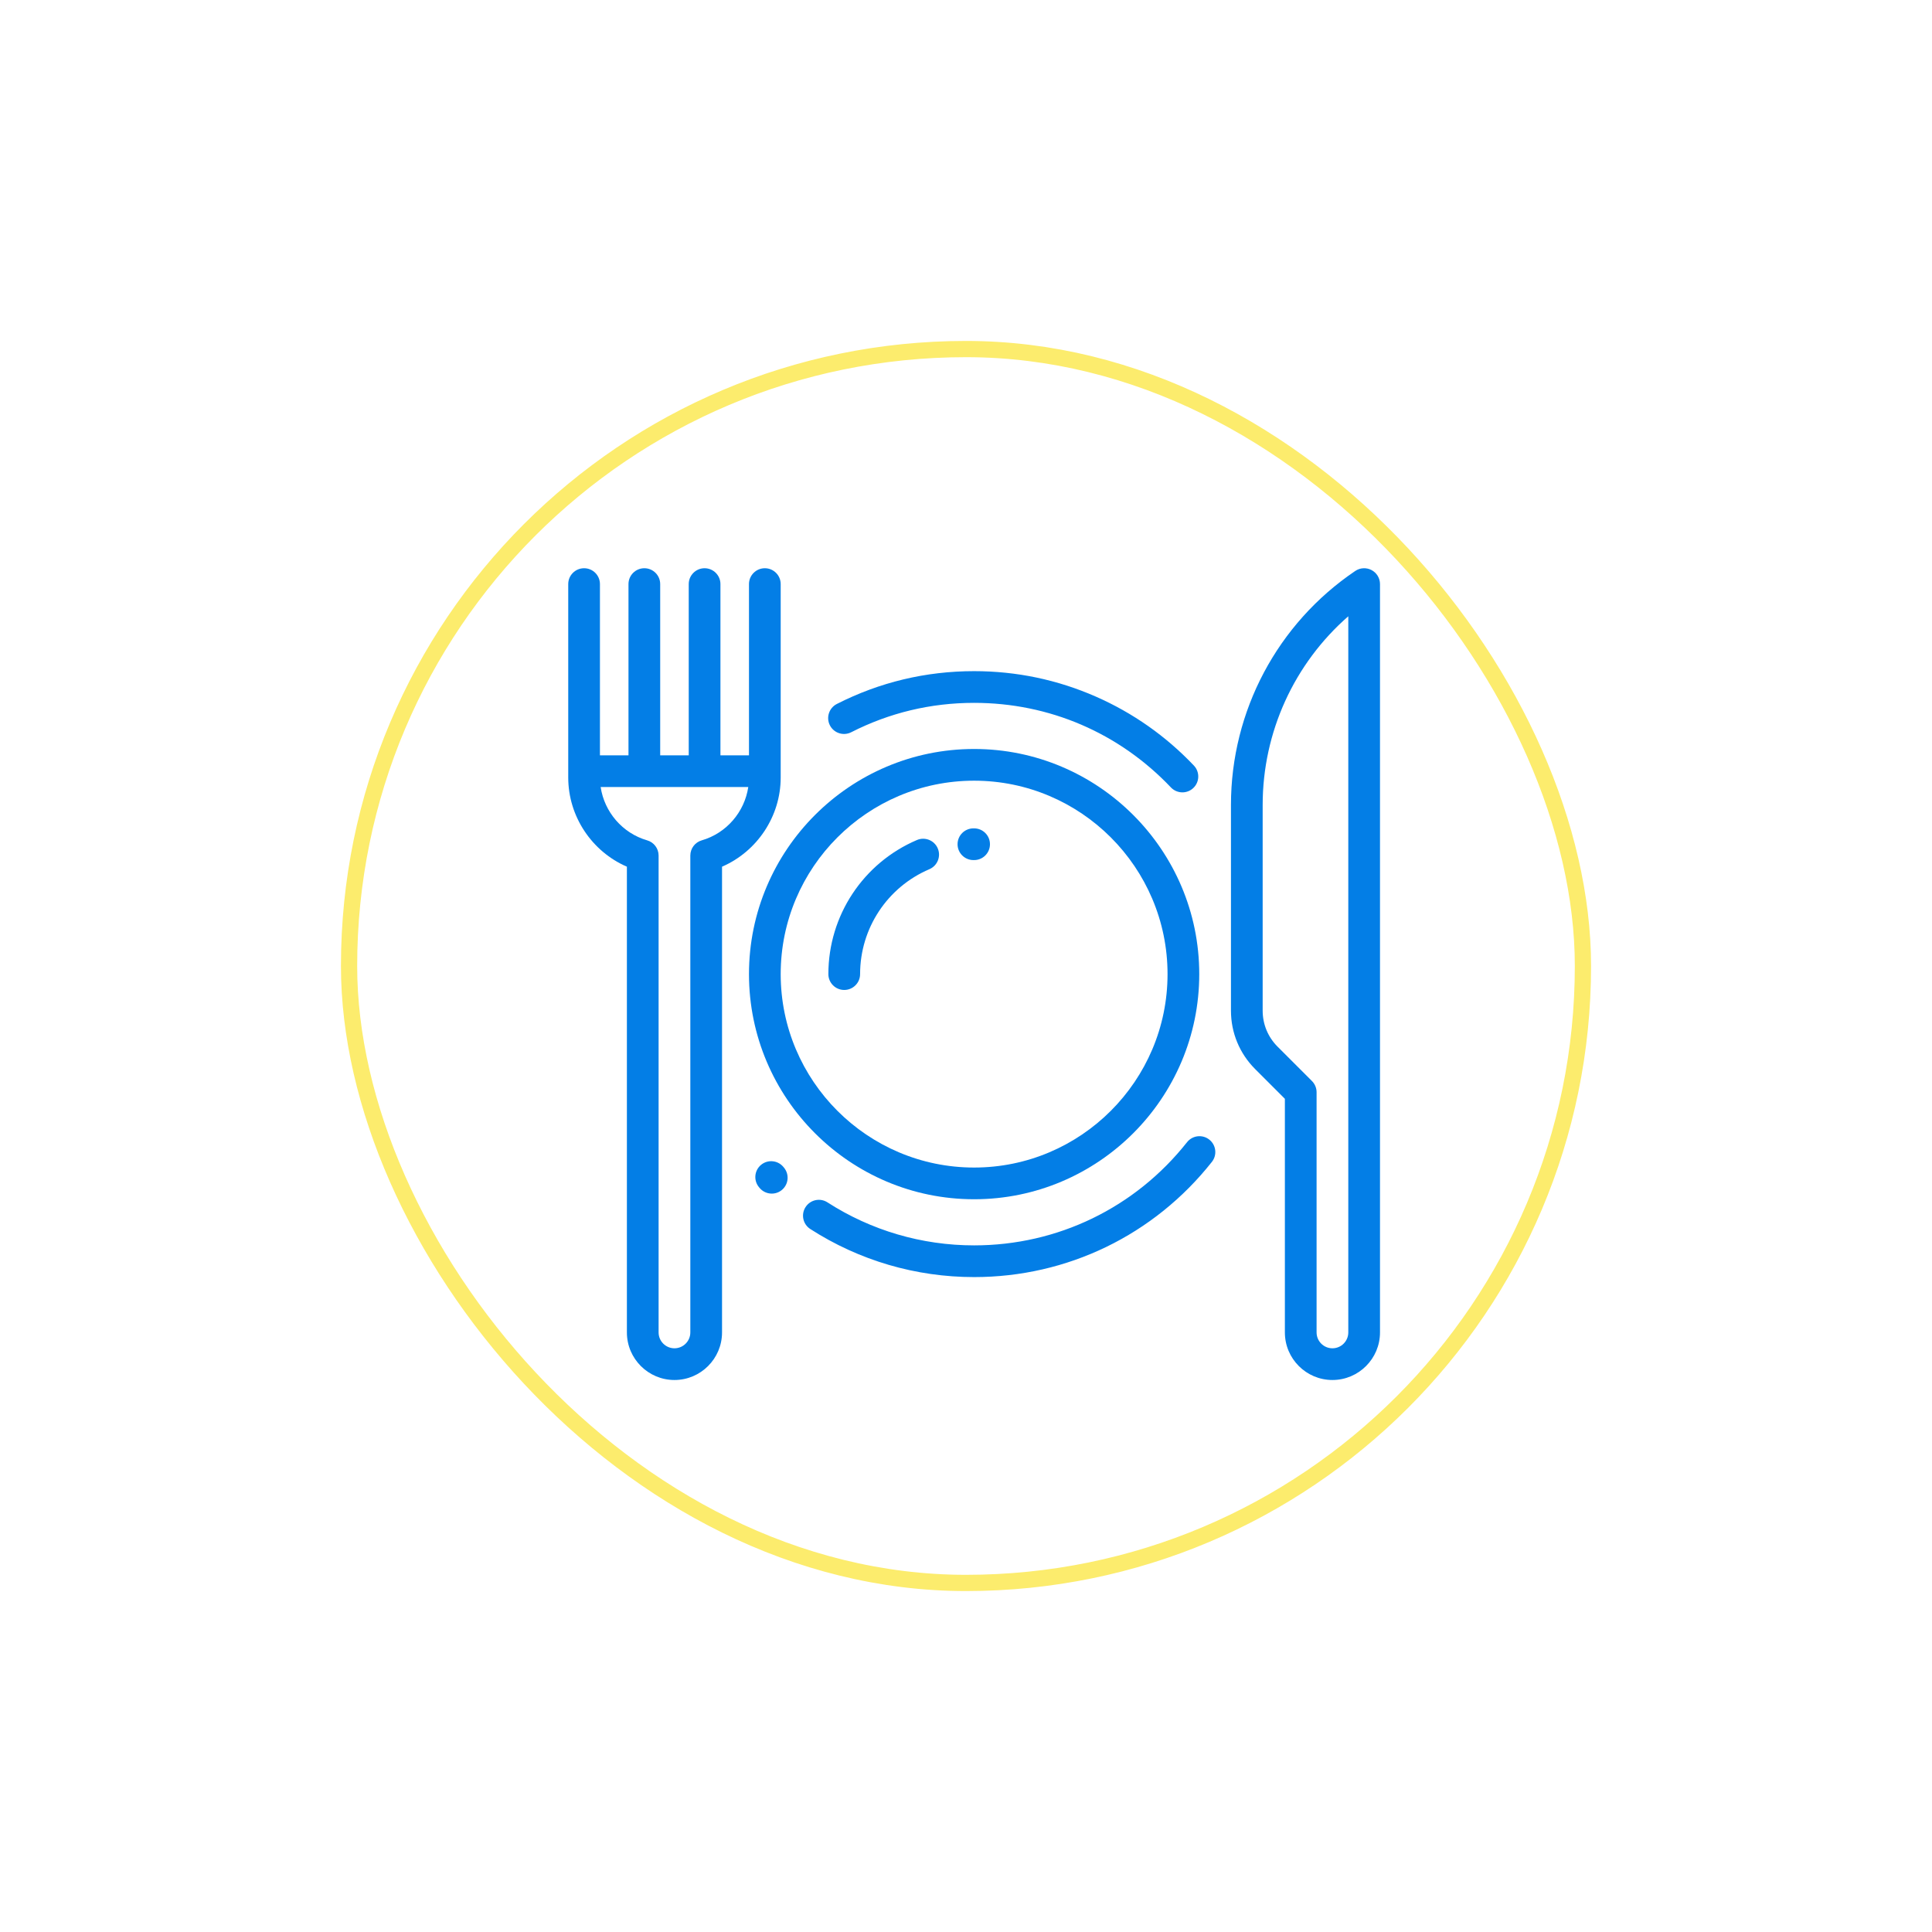
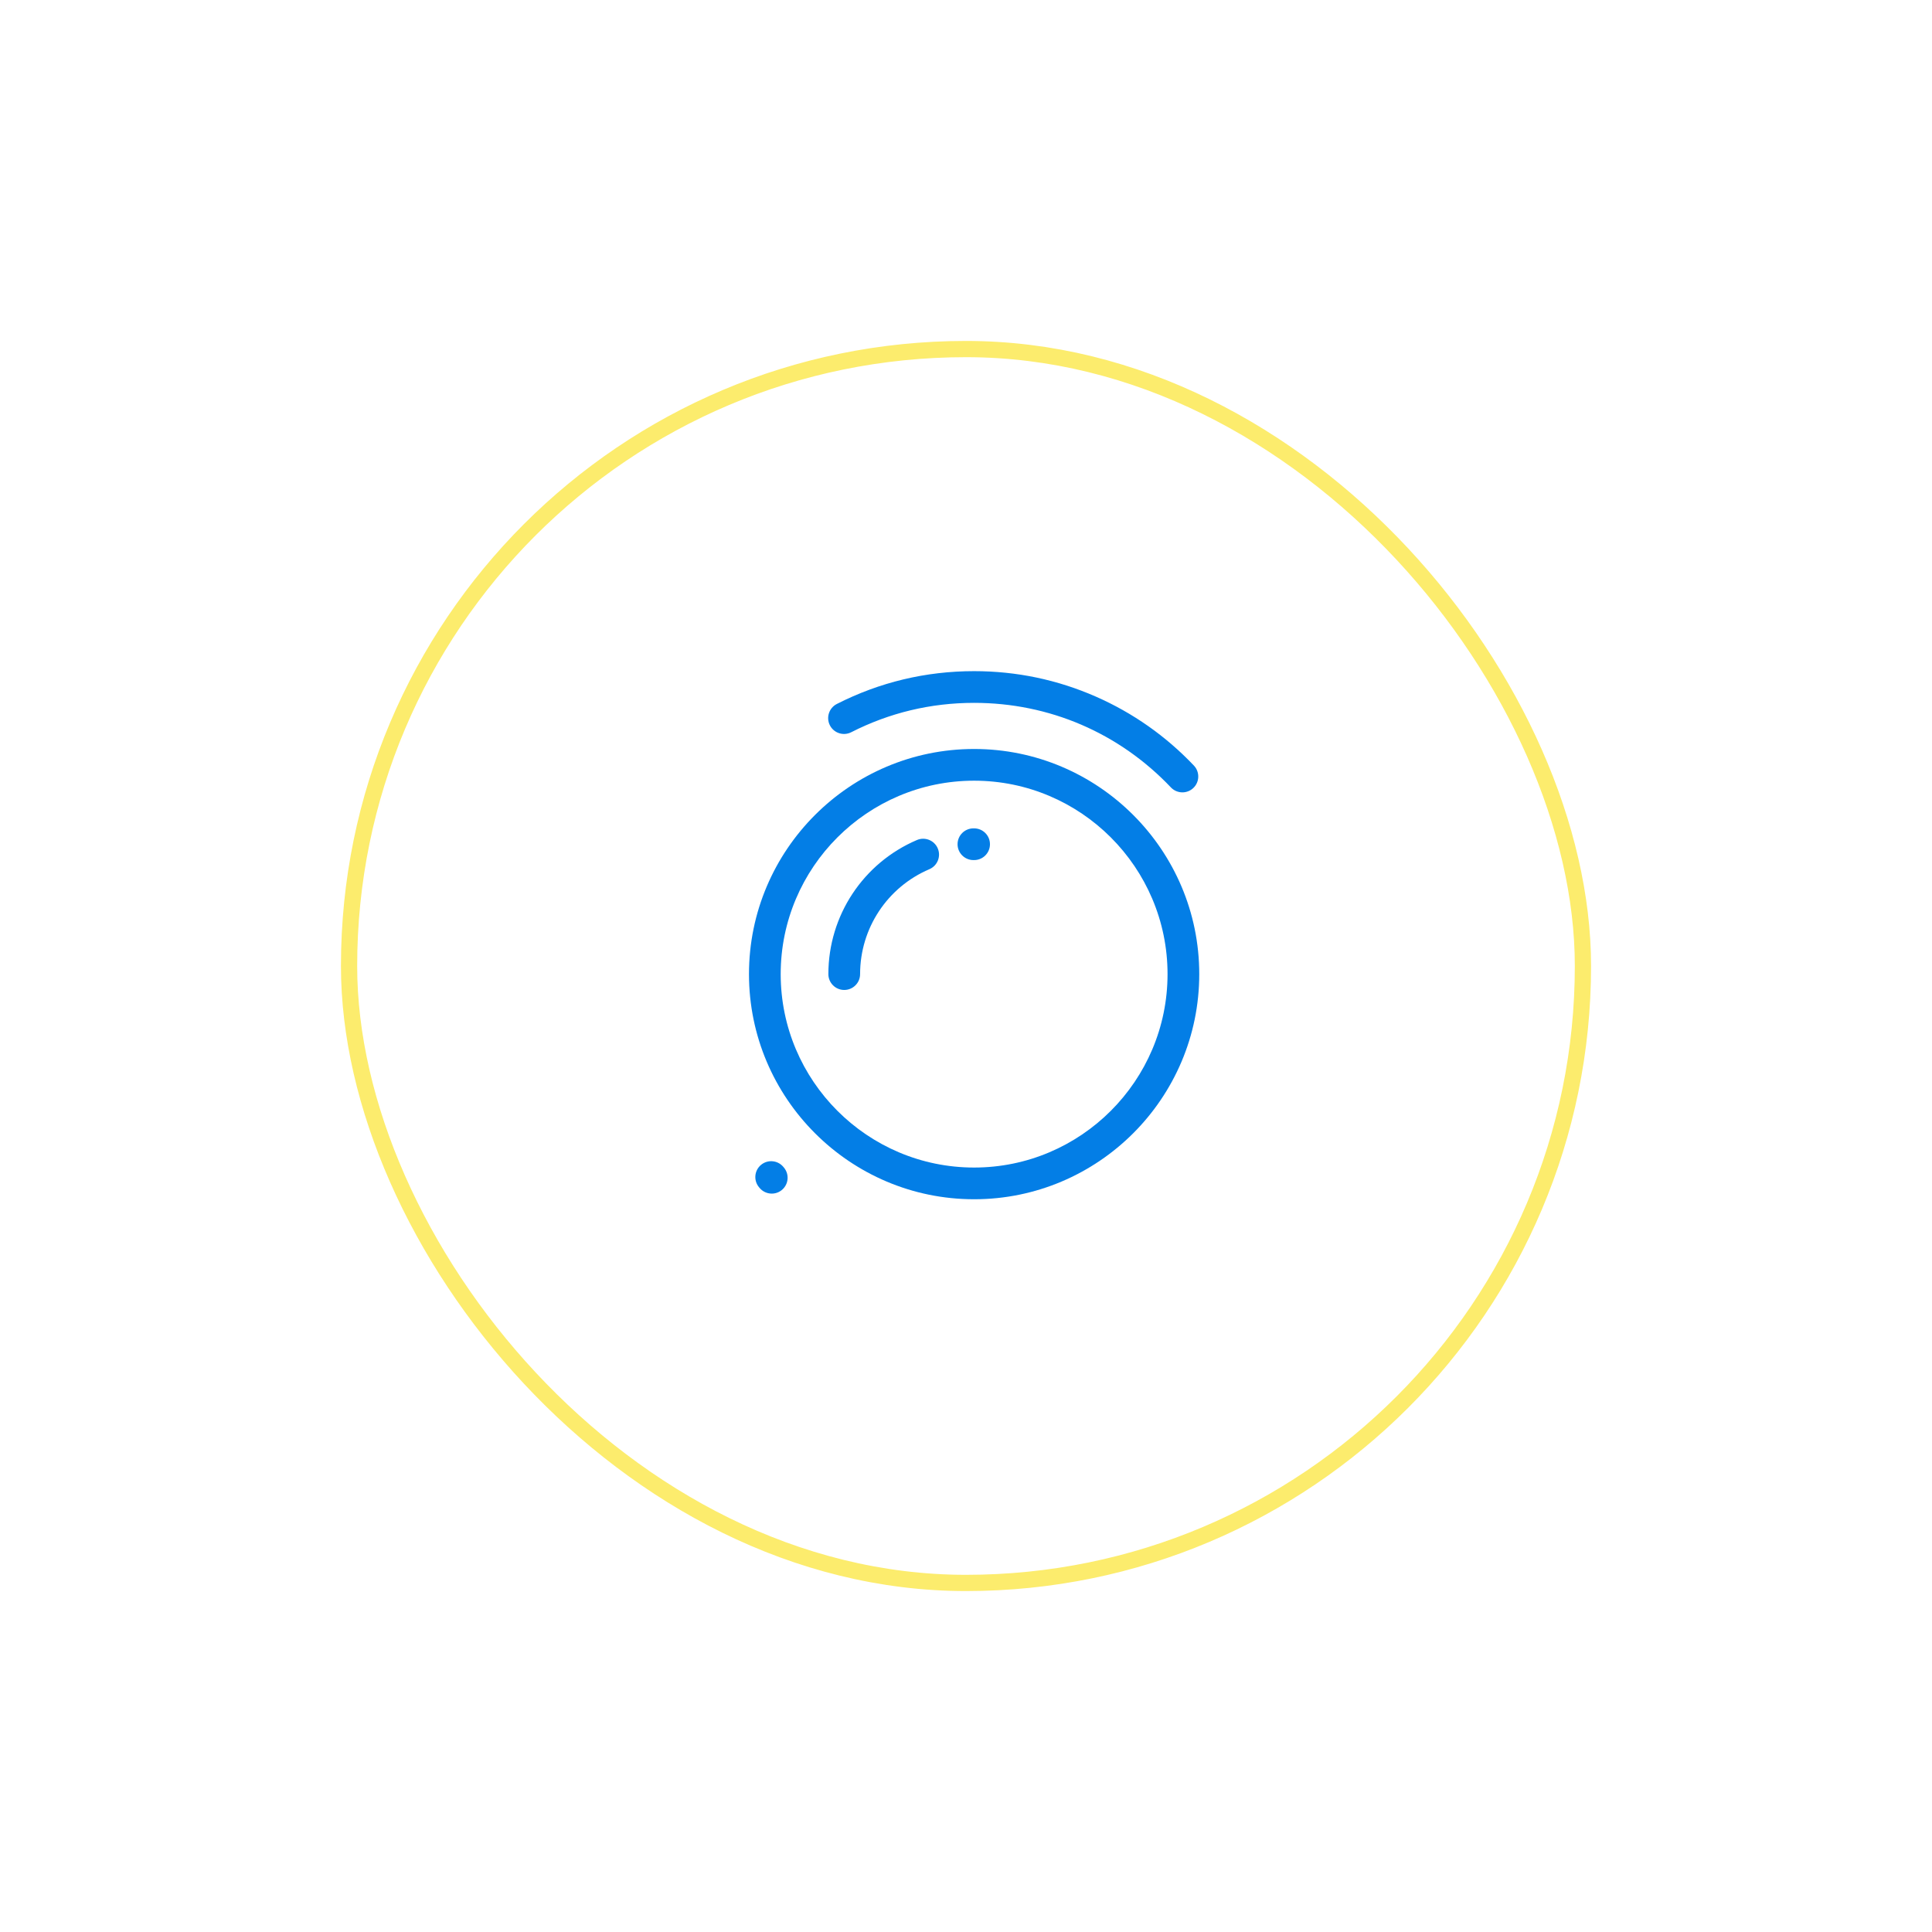
<svg xmlns="http://www.w3.org/2000/svg" width="119" height="119" viewBox="0 0 119 119" fill="none">
  <g filter="url(#filter0_d_210_4908)">
    <rect x="21" y="21" width="77" height="77" rx="38.5" fill="white" />
    <rect x="21.5" y="21.5" width="76" height="76" rx="38" stroke="#FCEC6D" />
    <g clip-path="url(#clip0_210_4908)">
-       <path d="M60 46.133C52.354 46.133 46.133 52.354 46.133 60C46.133 67.646 52.354 73.867 60 73.867C67.646 73.867 73.867 67.646 73.867 60C73.867 52.354 67.646 46.133 60 46.133ZM60 71.914C53.431 71.914 48.086 66.569 48.086 60C48.086 53.431 53.431 48.086 60 48.086C66.569 48.086 71.914 53.431 71.914 60C71.914 66.569 66.569 71.914 60 71.914Z" fill="#037EE6" />
-       <path d="M84.481 35.114C84.162 34.945 83.776 34.965 83.477 35.167C78.683 38.407 75.82 43.795 75.82 49.581V62.252C75.82 63.611 76.35 64.889 77.311 65.85L79.141 67.68V82.07C79.141 83.686 80.455 85 82.07 85C83.686 85 85 83.686 85 82.07V35.977C85 35.615 84.801 35.284 84.481 35.114ZM83.047 82.07C83.047 82.609 82.609 83.047 82.07 83.047C81.532 83.047 81.094 82.609 81.094 82.07V67.275C81.094 67.016 80.991 66.768 80.808 66.585L78.692 64.469C78.1 63.877 77.773 63.09 77.773 62.252V49.581C77.773 45.091 79.715 40.871 83.047 37.959V82.07Z" fill="#037EE6" />
+       <path d="M60 46.133C52.354 46.133 46.133 52.354 46.133 60C46.133 67.646 52.354 73.867 60 73.867C67.646 73.867 73.867 67.646 73.867 60C73.867 52.354 67.646 46.133 60 46.133ZM60 71.914C53.431 71.914 48.086 66.569 48.086 60C48.086 53.431 53.431 48.086 60 48.086C66.569 48.086 71.914 53.431 71.914 60C71.914 66.569 66.569 71.914 60 71.914" fill="#037EE6" />
      <path d="M57.76 52.255C57.548 51.759 56.974 51.529 56.478 51.74C53.165 53.155 51.023 56.397 51.023 60C51.023 60.539 51.461 60.976 52 60.976C52.539 60.976 52.977 60.539 52.977 60C52.977 57.181 54.652 54.644 57.245 53.537C57.741 53.325 57.972 52.751 57.76 52.255Z" fill="#037EE6" />
      <path d="M60 51.023L59.95 51.023C59.411 51.027 58.977 51.467 58.98 52.006C58.984 52.543 59.421 52.976 59.957 52.976C59.959 52.976 59.961 52.976 59.964 52.976L60 52.976C60.539 52.976 60.976 52.539 60.976 51.999C60.976 51.46 60.539 51.023 60 51.023Z" fill="#037EE6" />
      <path d="M73.538 47.156C71.812 45.338 69.778 43.908 67.493 42.905C65.126 41.866 62.605 41.339 60 41.339C57.024 41.339 54.178 42.02 51.543 43.361C51.063 43.606 50.872 44.194 51.116 44.675C51.361 45.155 51.949 45.346 52.43 45.102C54.788 43.901 57.335 43.292 60 43.292C64.629 43.292 68.933 45.142 72.121 48.501C72.313 48.703 72.571 48.805 72.829 48.805C73.071 48.805 73.313 48.716 73.501 48.537C73.893 48.166 73.909 47.547 73.538 47.156Z" fill="#037EE6" />
-       <path d="M74.485 70.193C74.062 69.859 73.448 69.931 73.114 70.354C69.921 74.392 65.141 76.708 60 76.708C56.782 76.708 53.658 75.791 50.966 74.058C50.513 73.765 49.909 73.896 49.617 74.35C49.325 74.803 49.455 75.407 49.909 75.7C52.917 77.637 56.406 78.661 60 78.661C65.742 78.661 71.08 76.075 74.646 71.565C74.98 71.142 74.909 70.528 74.485 70.193Z" fill="#037EE6" />
      <path d="M48.277 71.907L48.263 71.89C48.258 71.884 48.252 71.877 48.247 71.871C47.9 71.458 47.284 71.406 46.871 71.753C46.459 72.1 46.406 72.716 46.753 73.129L46.763 73.14L46.763 73.14C46.773 73.153 46.784 73.166 46.795 73.179C46.988 73.404 47.262 73.519 47.537 73.519C47.762 73.519 47.988 73.442 48.172 73.284C48.581 72.932 48.628 72.316 48.277 71.907Z" fill="#037EE6" />
-       <path d="M47.109 35C46.57 35 46.133 35.437 46.133 35.977V46.523H44.374C44.374 46.518 44.375 46.513 44.375 46.507V35.977C44.375 35.437 43.938 35 43.398 35C42.859 35 42.422 35.437 42.422 35.977V46.507C42.422 46.513 42.423 46.518 42.423 46.523H40.663C40.663 46.518 40.664 46.513 40.664 46.507V35.977C40.664 35.437 40.227 35 39.688 35C39.148 35 38.711 35.437 38.711 35.977V46.507C38.711 46.513 38.712 46.518 38.712 46.523H36.953V35.977C36.953 35.437 36.516 35 35.977 35C35.437 35 35 35.437 35 35.977V47.891C35 50.286 36.453 52.448 38.613 53.383V82.07C38.613 83.686 39.928 85 41.543 85C43.158 85 44.473 83.686 44.473 82.07V53.383C46.632 52.448 48.086 50.286 48.086 47.891V35.977C48.086 35.437 47.649 35 47.109 35ZM43.225 51.76C42.807 51.88 42.52 52.263 42.52 52.698V82.07C42.52 82.609 42.081 83.047 41.543 83.047C41.005 83.047 40.566 82.609 40.566 82.07V52.698C40.566 52.263 40.279 51.88 39.861 51.76C38.339 51.32 37.226 50.014 36.997 48.477H46.089C45.86 50.014 44.747 51.32 43.225 51.76Z" fill="#037EE6" />
    </g>
  </g>
  <defs>
    <filter id="filter0_d_210_4908" x="0" y="0" width="119" height="119" filterUnits="userSpaceOnUse" color-interpolation-filters="sRGB">
      <feFlood flood-opacity="0" result="BackgroundImageFix" />
      <feColorMatrix in="SourceAlpha" type="matrix" values="0 0 0 0 0 0 0 0 0 0 0 0 0 0 0 0 0 0 127 0" result="hardAlpha" />
      <feMorphology radius="2" operator="dilate" in="SourceAlpha" result="effect1_dropShadow_210_4908" />
      <feOffset />
      <feGaussianBlur stdDeviation="9.5" />
      <feComposite in2="hardAlpha" operator="out" />
      <feColorMatrix type="matrix" values="0 0 0 0 0 0 0 0 0 0 0 0 0 0 0 0 0 0 0.2 0" />
      <feBlend mode="normal" in2="BackgroundImageFix" result="effect1_dropShadow_210_4908" />
      <feBlend mode="normal" in="SourceGraphic" in2="effect1_dropShadow_210_4908" result="shape" />
    </filter>
    <clipPath id="clip0_210_4908">
      <rect width="50" height="50" fill="white" transform="translate(35 35)" />
    </clipPath>
  </defs>
</svg>